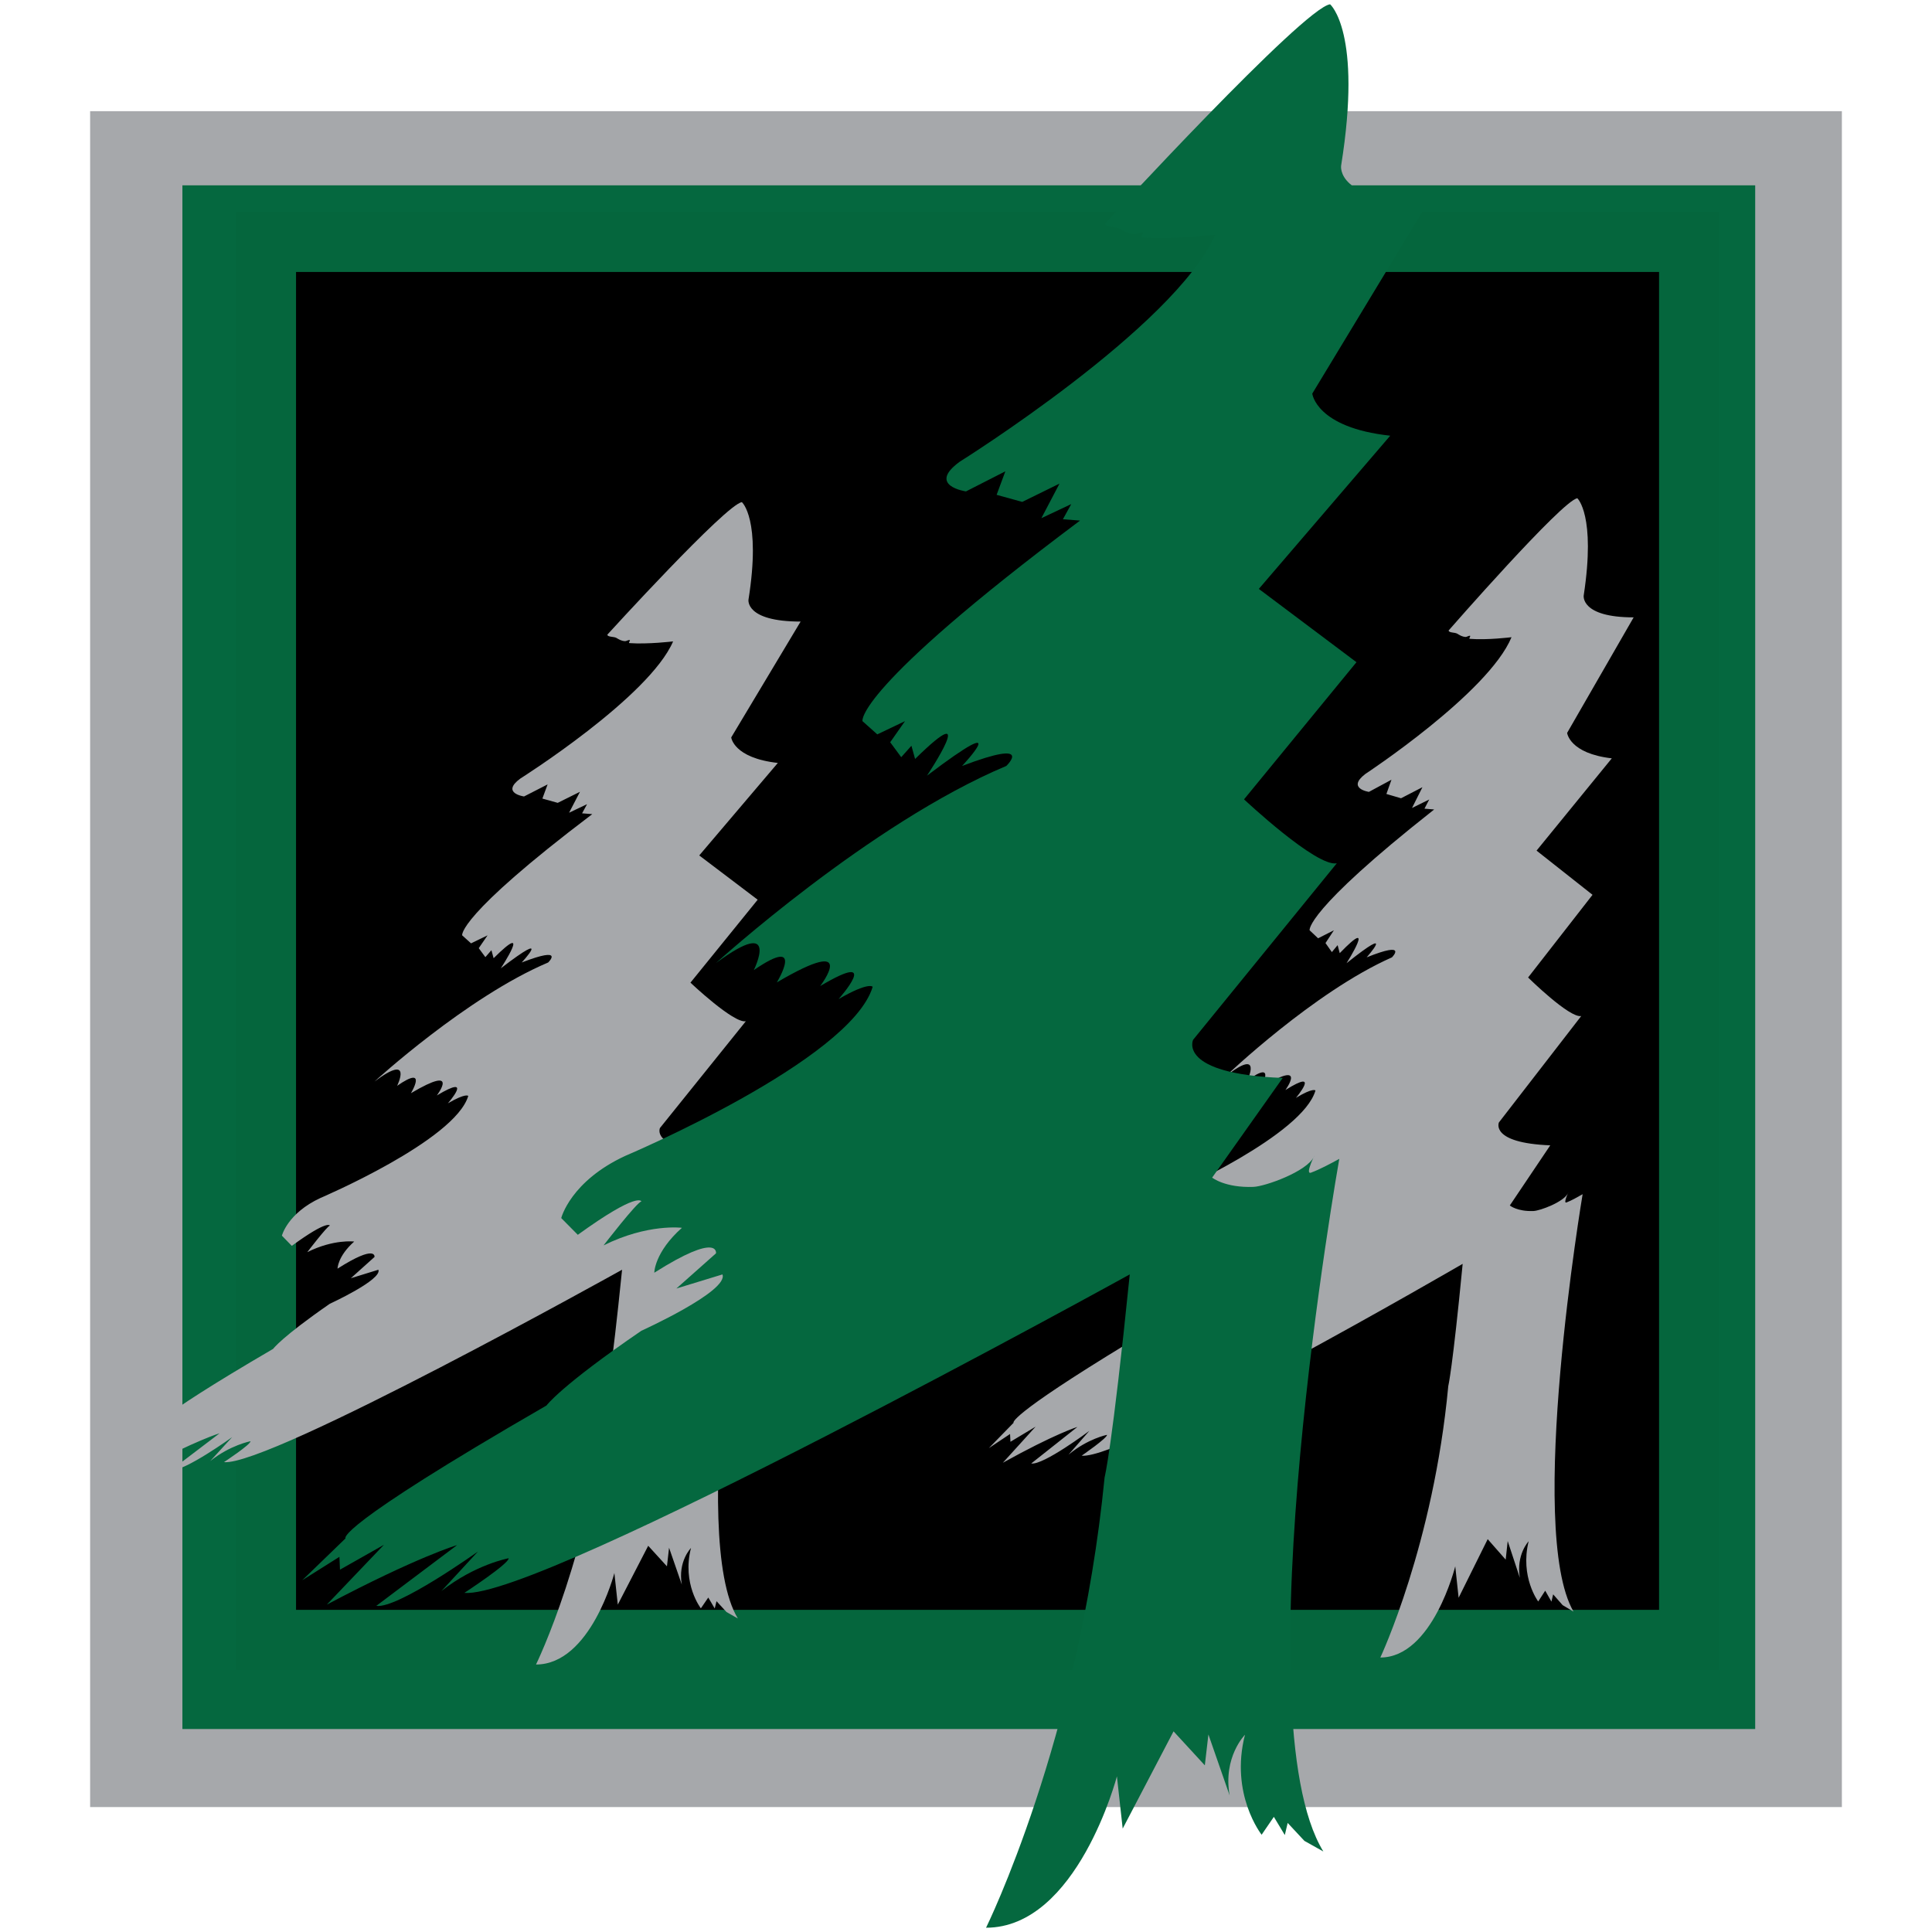
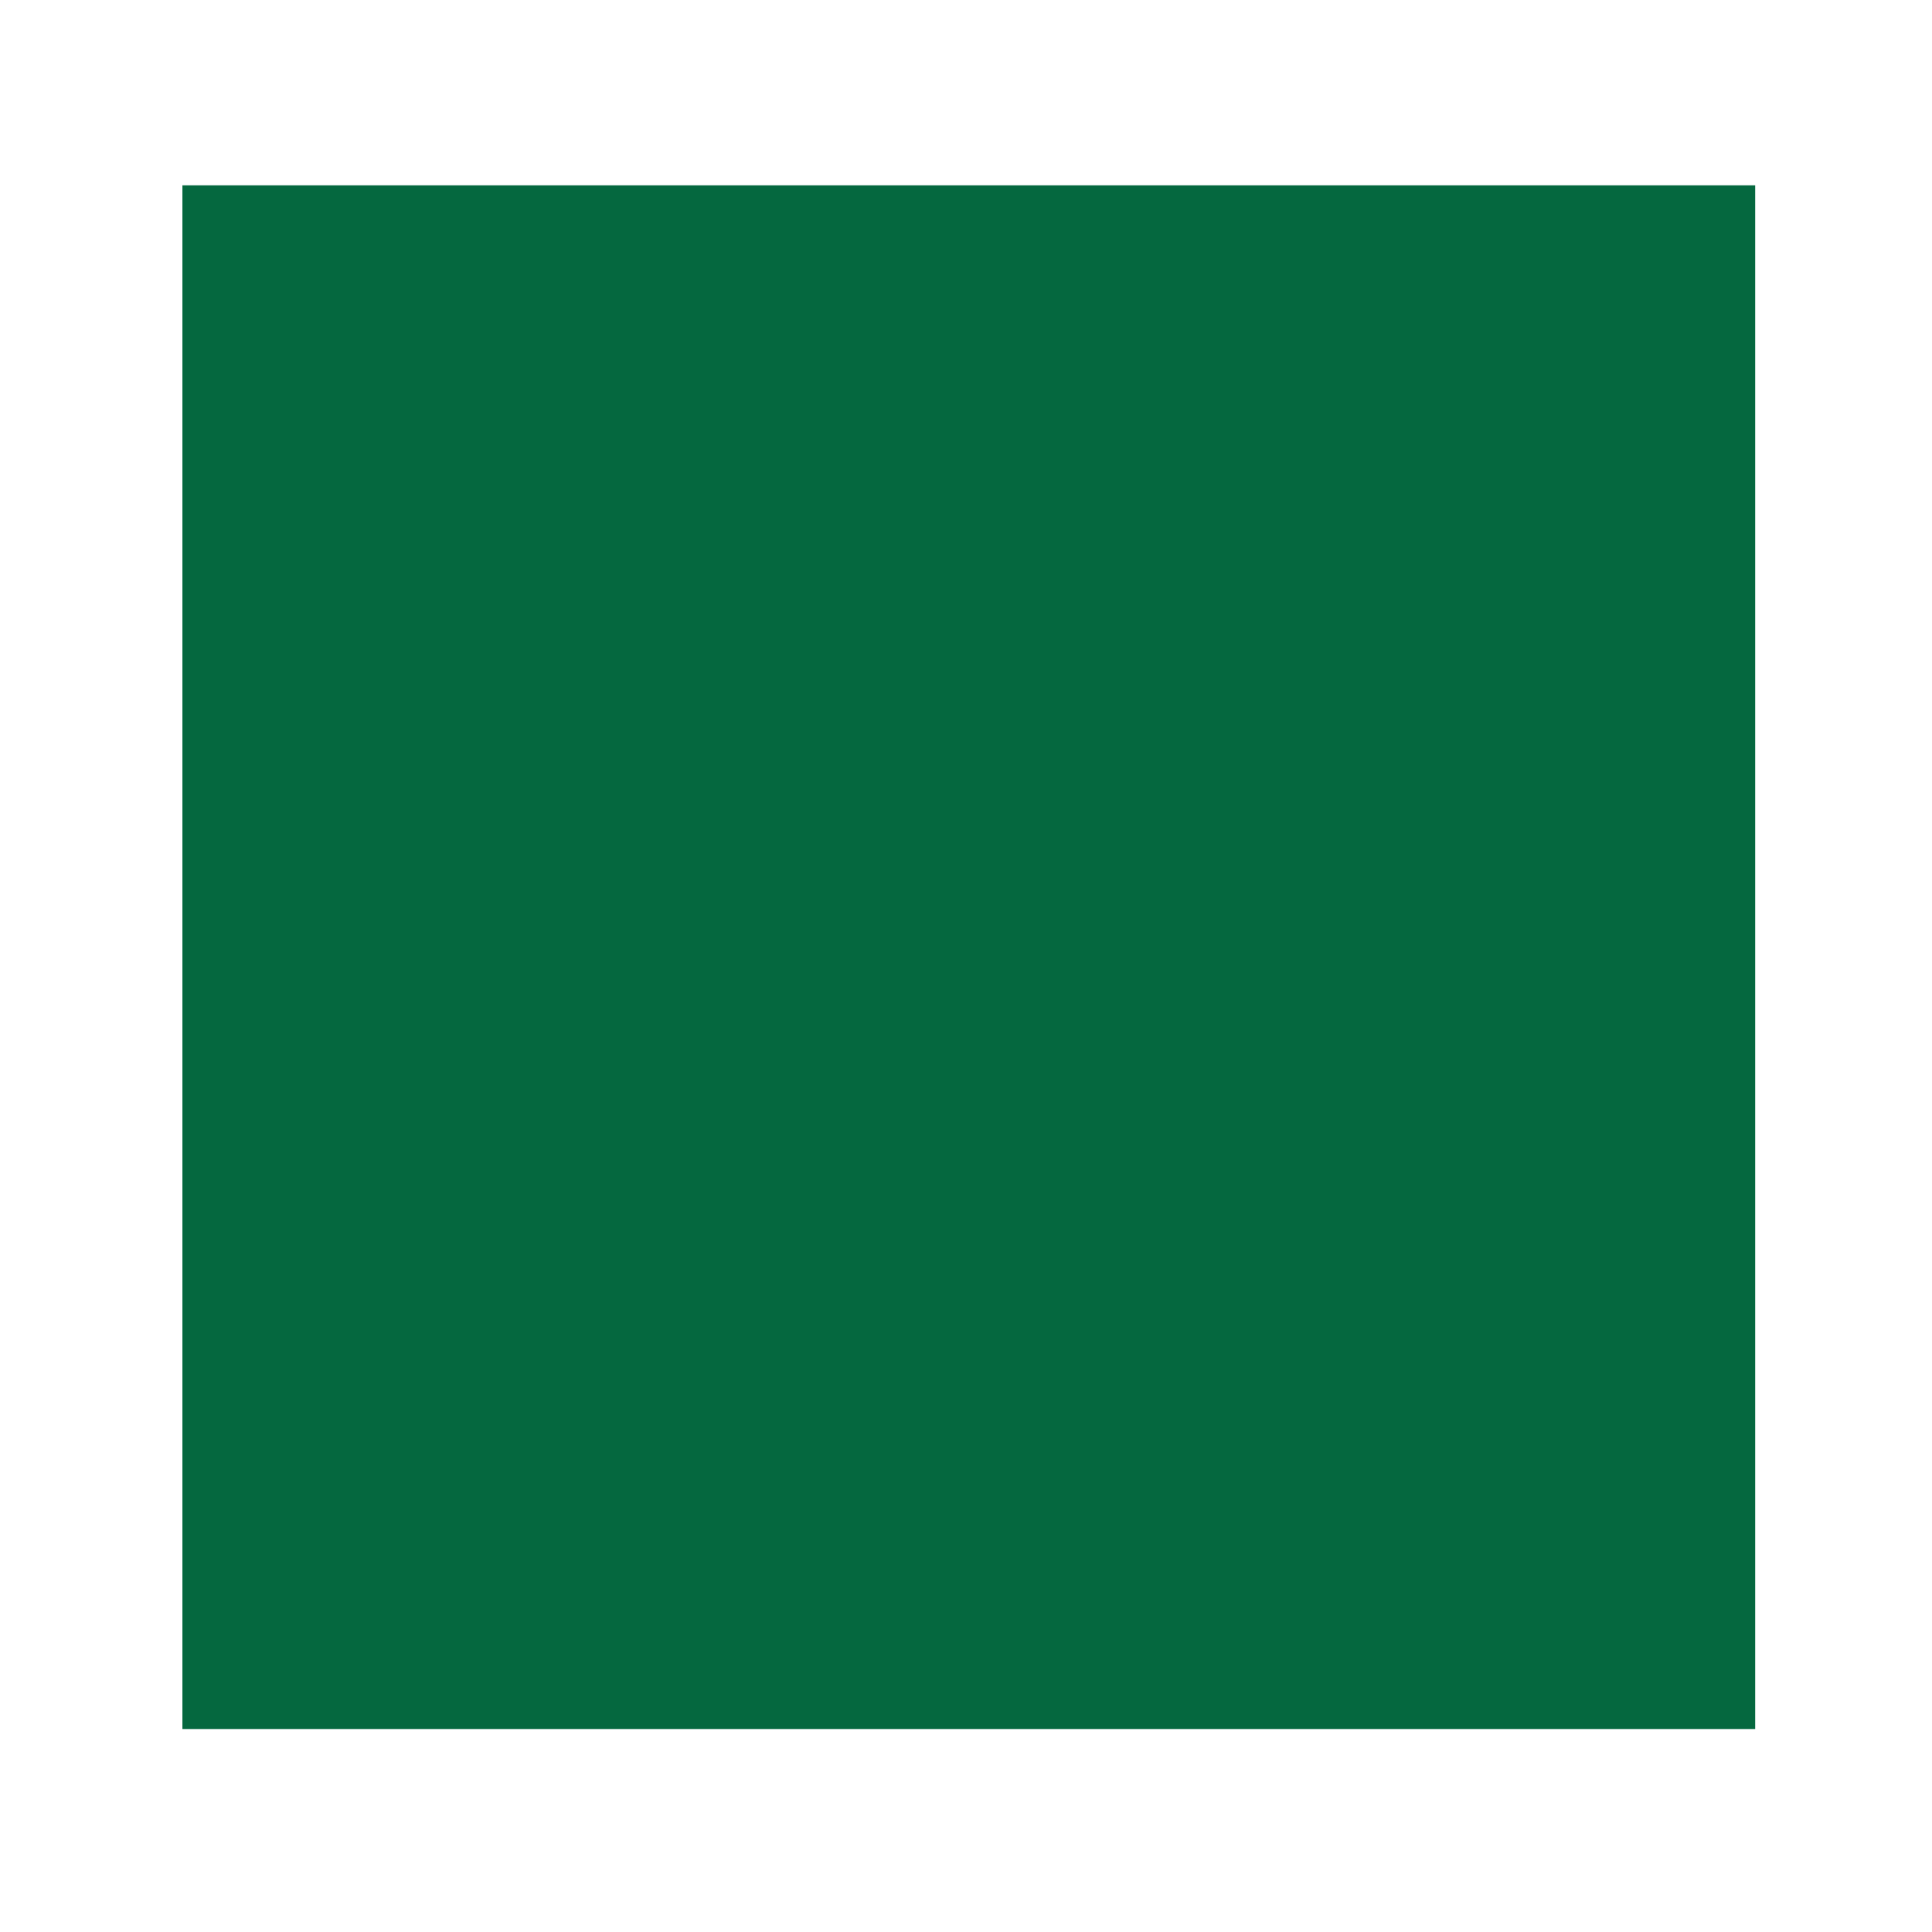
<svg xmlns="http://www.w3.org/2000/svg" width="97pt" height="97pt" viewBox="0 0 97 97">
  <defs>
    <clipPath id="a">
      <path d="M25 0h58v96.57H25zm0 0" />
    </clipPath>
  </defs>
-   <path d="M4.525 90.727h87.95V5.582H4.525zm0 0" fill="#a6a8ab" />
-   <path d="M9.158 86.809h78.965V9.305H9.158zm0 0" fill="#05683f" />
-   <path d="M13.357 82.332h71.446V12.148H13.357zm0 0" stroke="#05663d" stroke-width="3.013" stroke-miterlimit="10" />
-   <path d="M73.064 78.64s-1.136 4.579-3.761 4.579c0 0 2.668-5.676 3.41-13.625 0 0 .21-.828.723-6.14 0 0-16.954 9.847-19.13 9.632 0 0 1.29-.887 1.274-1.047 0 0-.96.188-1.934.996l1.047-1.195s-2.312 1.734-2.918 1.637l2.32-1.836s-1.132.347-3.745 1.8l1.644-1.812-1.262.758-.02-.39-1.066.71 1.243-1.273s-.399-.262 5.777-4.016c0 0 .398-.586 2.73-2.262 0 0 2.516-1.203 2.329-1.703l-1.325.422 1.141-1.062s.105-.665-1.777.585c0 0 0-.613.797-1.355 0 0-.98-.133-2.25.527 0 0 .949-1.3 1.085-1.328 0 0-.082-.32-1.832 1.012l-.476-.508s.27-1.121 1.855-1.89c0 0 6.465-2.872 7.102-5.106 0 0-.106-.16-.98.371 0 0 1.296-1.539-.528-.394 0 0 1.164-1.602-1.246-.114 0 0 .848-1.46-.664-.37 0 0 .797-1.68-1.086-.212 0 0 4.426-4.234 8.344-5.965 0 0 .851-.851-1.27 0 0 0 1.563-1.757-1.008.293 0 0 1.563-2.476-.343-.504l-.106-.402-.289.348-.32-.453.422-.641-.793.402-.426-.402s-.266-.93 6.254-6.066l-.488-.04.238-.46-.863.425.523-1.043-1.074.555-.735-.215.254-.715-1.132.61s-1.133-.168-.18-.899c0 0 6.18-4.066 7.34-6.867 0 0-1.207.153-2.094.082-.078-.008.074-.148 0-.156-.055-.004-.16.066-.211.062-.195-.015-.305-.097-.426-.167-.12-.07-.426-.036-.426-.16 0 0 5.704-6.532 6.461-6.637 0 0 .938.836.32 4.882 0 0-.175 1.098 2.508 1.098l-3.34 5.8s.11 1.032 2.243 1.278l-3.778 4.633 2.81 2.219-3.235 4.152s2.086 2.055 2.668 1.934l-4.133 5.343s-.461 1.028 2.578 1.149l-2.031 3.02s.375.312 1.191.277c.324-.012 1.527-.453 1.738-.906.07-.165-.28.554-.082.476.254-.098.52-.25.809-.414 0 0-2.84 16.852-.457 20.957l-.547-.324-.476-.543-.086.367-.313-.55-.351.542s-.922-1.226-.481-3.023c0 0-.637.672-.441 1.836l-.61-1.848-.101.934-.903-1.028-1.46 2.942M30.846 78.977s-1.192 4.593-3.934 4.593c0 0 2.79-5.691 3.563-13.664 0 0 .218-.828.757-6.156 0 0-17.714 9.875-19.988 9.66 0 0 1.352-.89 1.332-1.05 0 0-1.004.187-2.02.995l1.098-1.199S9.236 73.898 8.6 73.805l2.425-1.844s-1.18.348-3.91 1.805l1.715-1.817-1.32.758-.02-.394-1.113.714 1.3-1.273s-.417-.266 6.036-4.031c0 0 .414-.582 2.848-2.266 0 0 2.632-1.207 2.437-1.707l-1.383.426 1.188-1.067s.113-.668-1.856.586c0 0 0-.617.836-1.36 0 0-1.027-.132-2.355.532 0 0 .996-1.304 1.133-1.332 0 0-.082-.32-1.91 1.016l-.497-.512s.278-1.125 1.938-1.894c0 0 6.754-2.88 7.418-5.122 0 0-.11-.16-1.024.372 0 0 1.356-1.54-.554-.395 0 0 1.218-1.605-1.301-.113 0 0 .887-1.465-.692-.371 0 0 .829-1.684-1.136-.215 0 0 4.625-4.242 8.718-5.977 0 0 .887-.855-1.328 0 0 0 1.633-1.761-1.05.293 0 0 1.632-2.484-.36-.508l-.11-.402-.304.348-.332-.45.442-.644-.829.402-.445-.402s-.277-.934 6.531-6.086l-.511-.04.25-.46-.903.43.547-1.051-1.117.555-.77-.215.262-.711-1.183.605s-1.18-.164-.188-.898c0 0 6.457-4.074 7.672-6.887 0 0-1.262.152-2.191.086-.079-.012.078-.148 0-.156-.055-.008-.168.062-.22.058-.202-.011-.32-.097-.445-.168-.125-.066-.445-.035-.445-.16 0 0 5.961-6.547 6.754-6.652 0 0 .977.836.332 4.894 0 0-.184 1.102 2.617 1.102l-3.484 5.816s.11 1.032 2.34 1.282l-3.946 4.644 2.934 2.223-3.375 4.164s2.176 2.062 2.781 1.937l-4.312 5.36s-.48 1.031 2.691 1.152l-2.12 3.028s.39.312 1.241.28c.34-.011 1.594-.456 1.813-.913.078-.16-.29.558-.082.48.265-.098.543-.25.847-.414 0 0-2.972 16.899-.48 21.012l-.57-.324-.5-.543-.09.367-.324-.551-.372.543s-.957-1.23-.496-3.031c0 0-.668.676-.46 1.84l-.641-1.852-.106.934-.941-1.032-1.527 2.954" fill="#a6a8ab" />
+   <path d="M9.158 86.809h78.965V9.305H9.158z" fill="#05683f" />
  <g clip-path="url(#a)" transform="translate(-10.611 .215)">
-     <path d="M66.688 88.969s-1.989 7.601-6.57 7.601c0 0 4.655-9.422 5.952-22.613 0 0 .368-1.375 1.262-10.187 0 0-29.61 16.343-33.406 15.988 0 0 2.254-1.473 2.222-1.738 0 0-1.68.308-3.375 1.648l1.832-1.984s-4.039 2.886-5.101 2.726l4.055-3.05s-1.973.574-6.54 2.988l2.868-3.004-2.207 1.25-.028-.645-1.867 1.176 2.176-2.105s-.695-.442 10.086-6.668c0 0 .695-.97 4.766-3.754 0 0 4.394-1.989 4.07-2.828l-2.313.707 1.989-1.766s.183-1.102-3.098.973c0 0 0-1.02 1.387-2.254 0 0-1.711-.223-3.934.882 0 0 1.668-2.164 1.899-2.207 0 0-.141-.53-3.192 1.676l-.832-.84s.461-1.855 3.234-3.132c0 0 11.29-4.774 12.403-8.48 0 0-.184-.267-1.711.616 0 0 2.265-2.547-.926-.652 0 0 2.035-2.66-2.176-.184 0 0 1.48-2.43-1.156-.617 0 0 1.387-2.785-1.898-.355 0 0 7.726-7.02 14.574-9.895 0 0 1.484-1.41-2.219 0 0 0 2.73-2.914-1.762.488 0 0 2.73-4.109-.597-.84l-.184-.663-.512.574-.554-.75.742-1.059-1.39.664-.743-.664s-.46-1.547 10.922-10.07l-.86-.067.419-.761-1.5.707.91-1.735-1.871.918-1.286-.355.438-1.18-1.977 1.008s-1.976-.281-.312-1.492c0 0 10.789-6.746 12.824-11.395 0 0-2.113.254-3.664.137-.133-.008.129-.242 0-.254-.094-.012-.281.102-.367.094-.34-.02-.535-.156-.742-.274-.215-.113-.75-.062-.75-.265 0 0 9.965-10.836 11.293-11.008 0 0 1.632 1.383.554 8.098 0 0-.308 1.816 4.38 1.816l-5.829 9.633s.184 1.707 3.914 2.113l-6.597 7.692 4.902 3.68-5.645 6.886s3.64 3.418 4.657 3.21l-7.215 8.864s-.805 1.707 4.5 1.914l-3.543 5.004s.648.52 2.074.465c.57-.02 2.668-.758 3.035-1.512.125-.265-.488.926-.144.797.449-.168.914-.418 1.418-.691 0 0-4.965 27.972-.801 34.773l-.95-.531-.84-.902-.144.609-.55-.914-.614.898s-1.605-2.03-.836-5.02c0 0-1.113 1.118-.77 3.048l-1.066-3.063-.18 1.551-1.57-1.707-2.554 4.883" fill="#05683f" />
-   </g>
+     </g>
</svg>